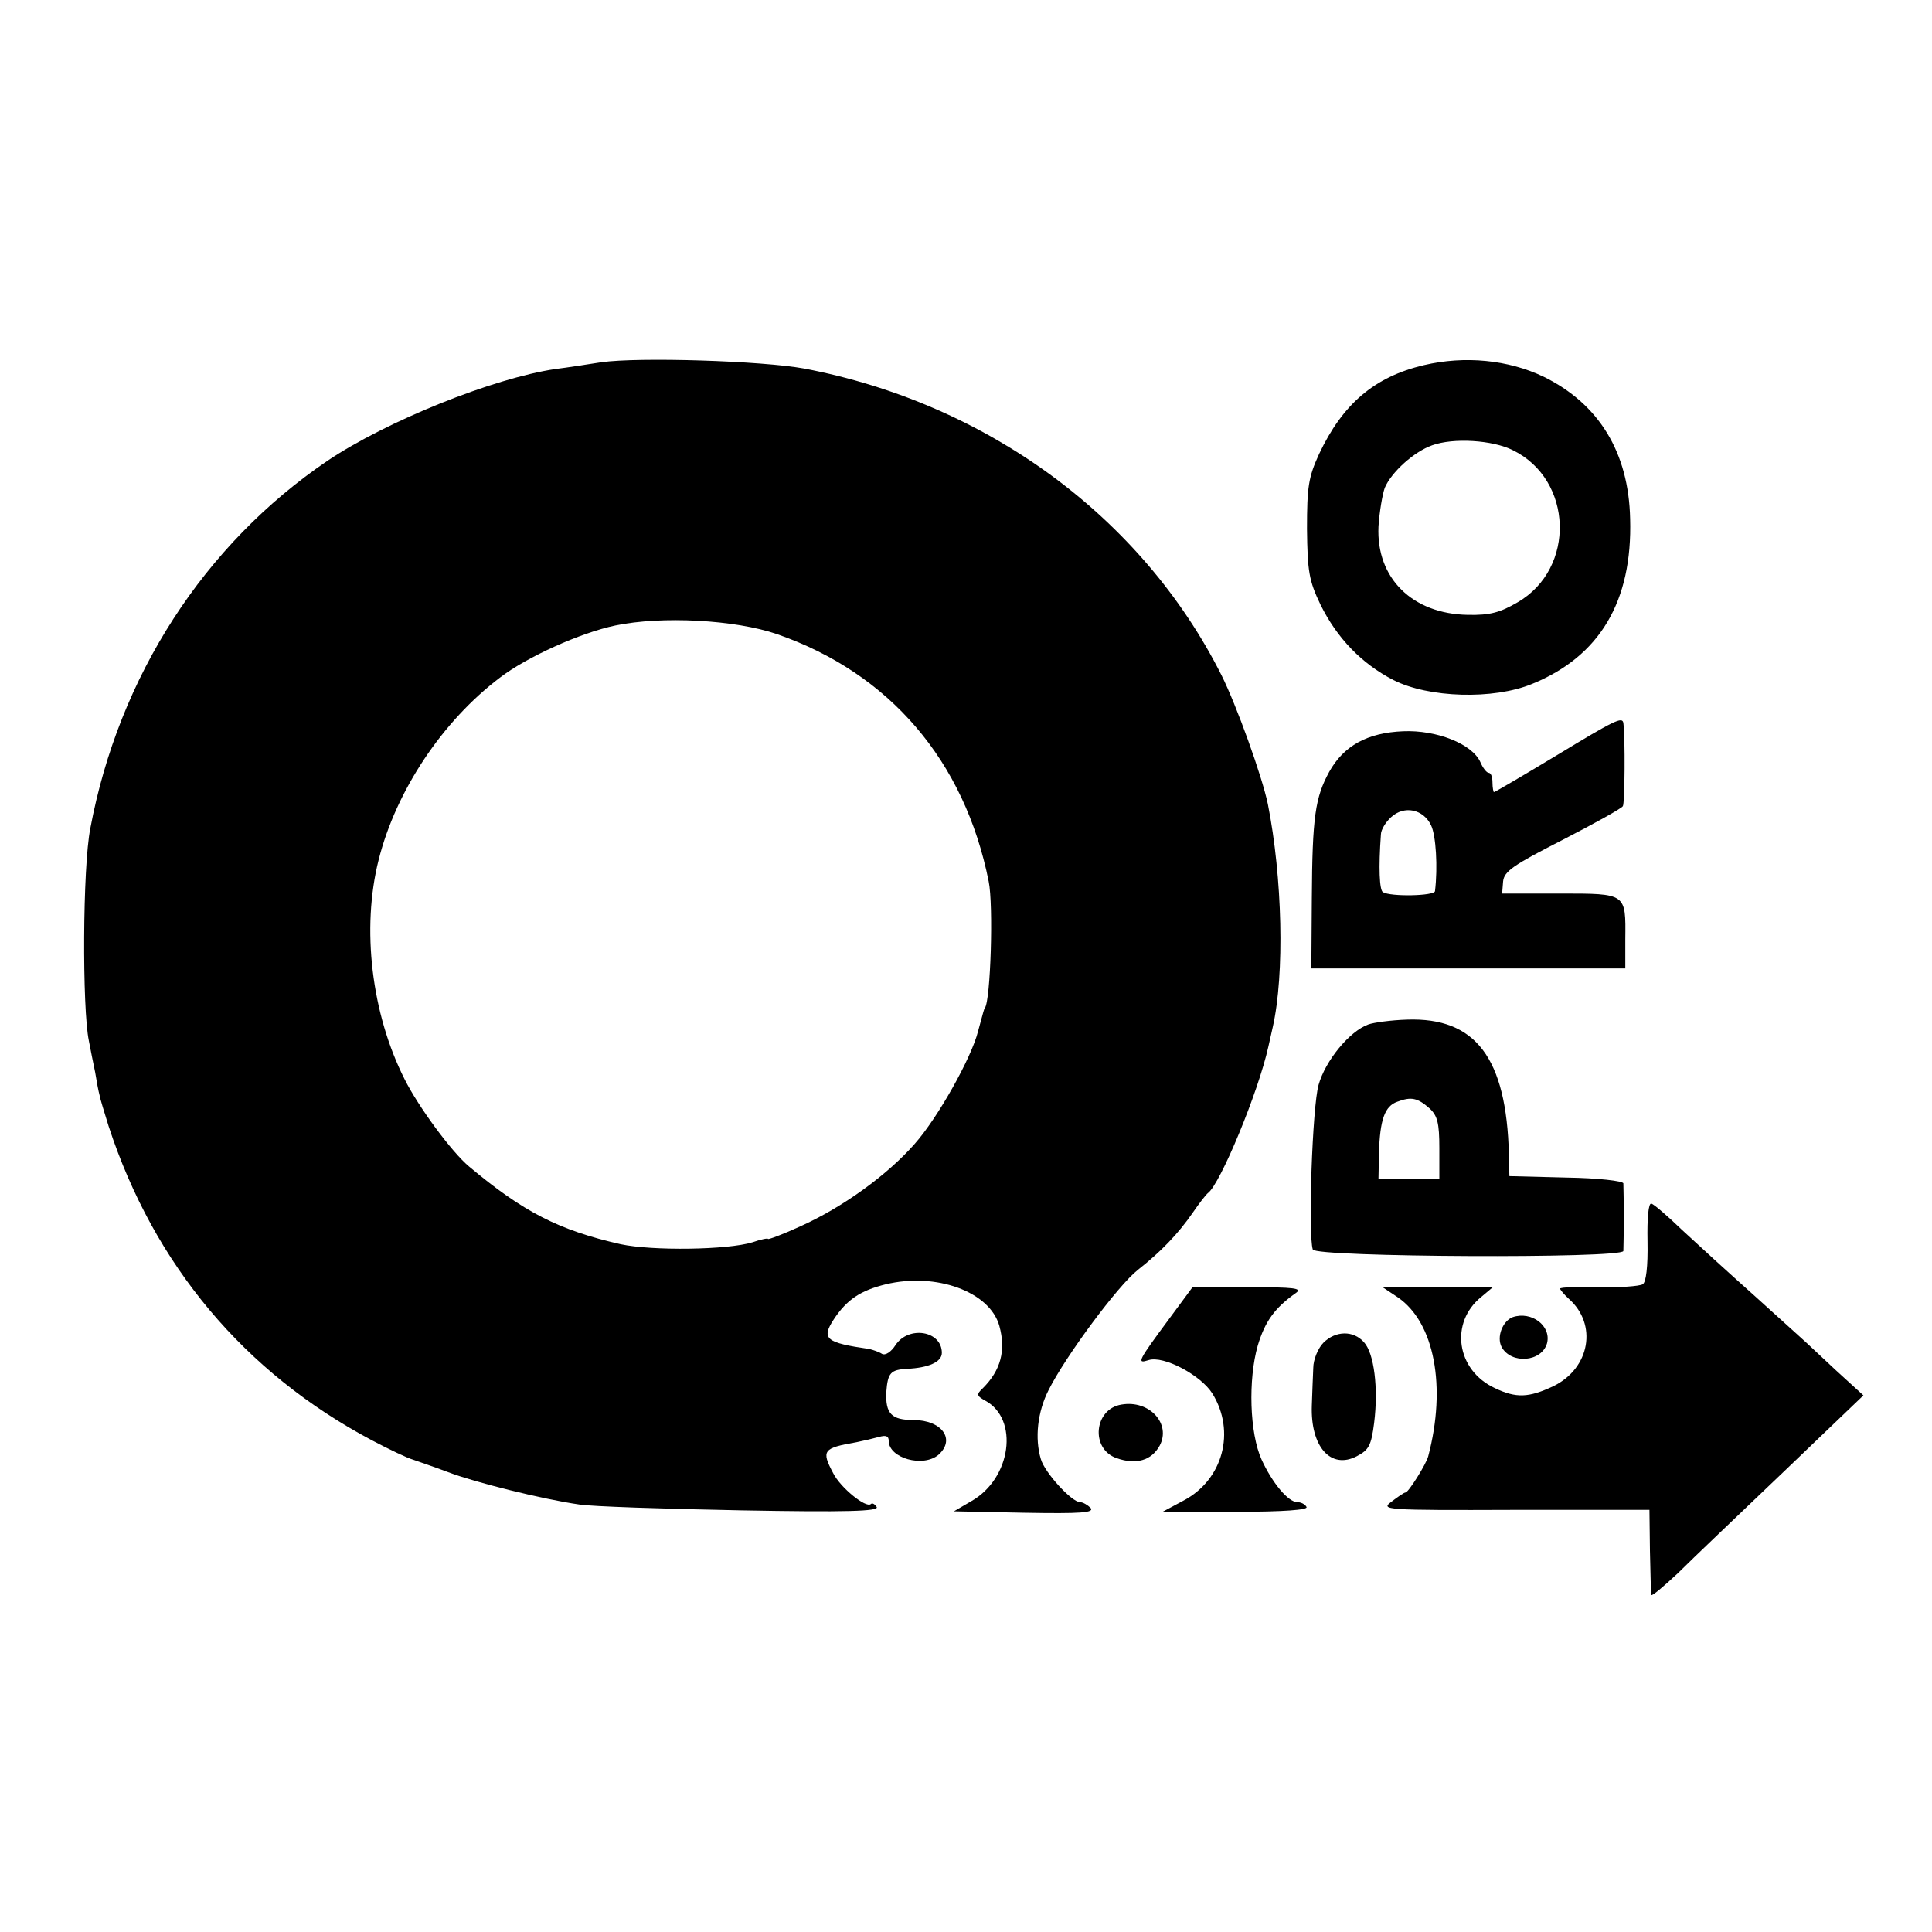
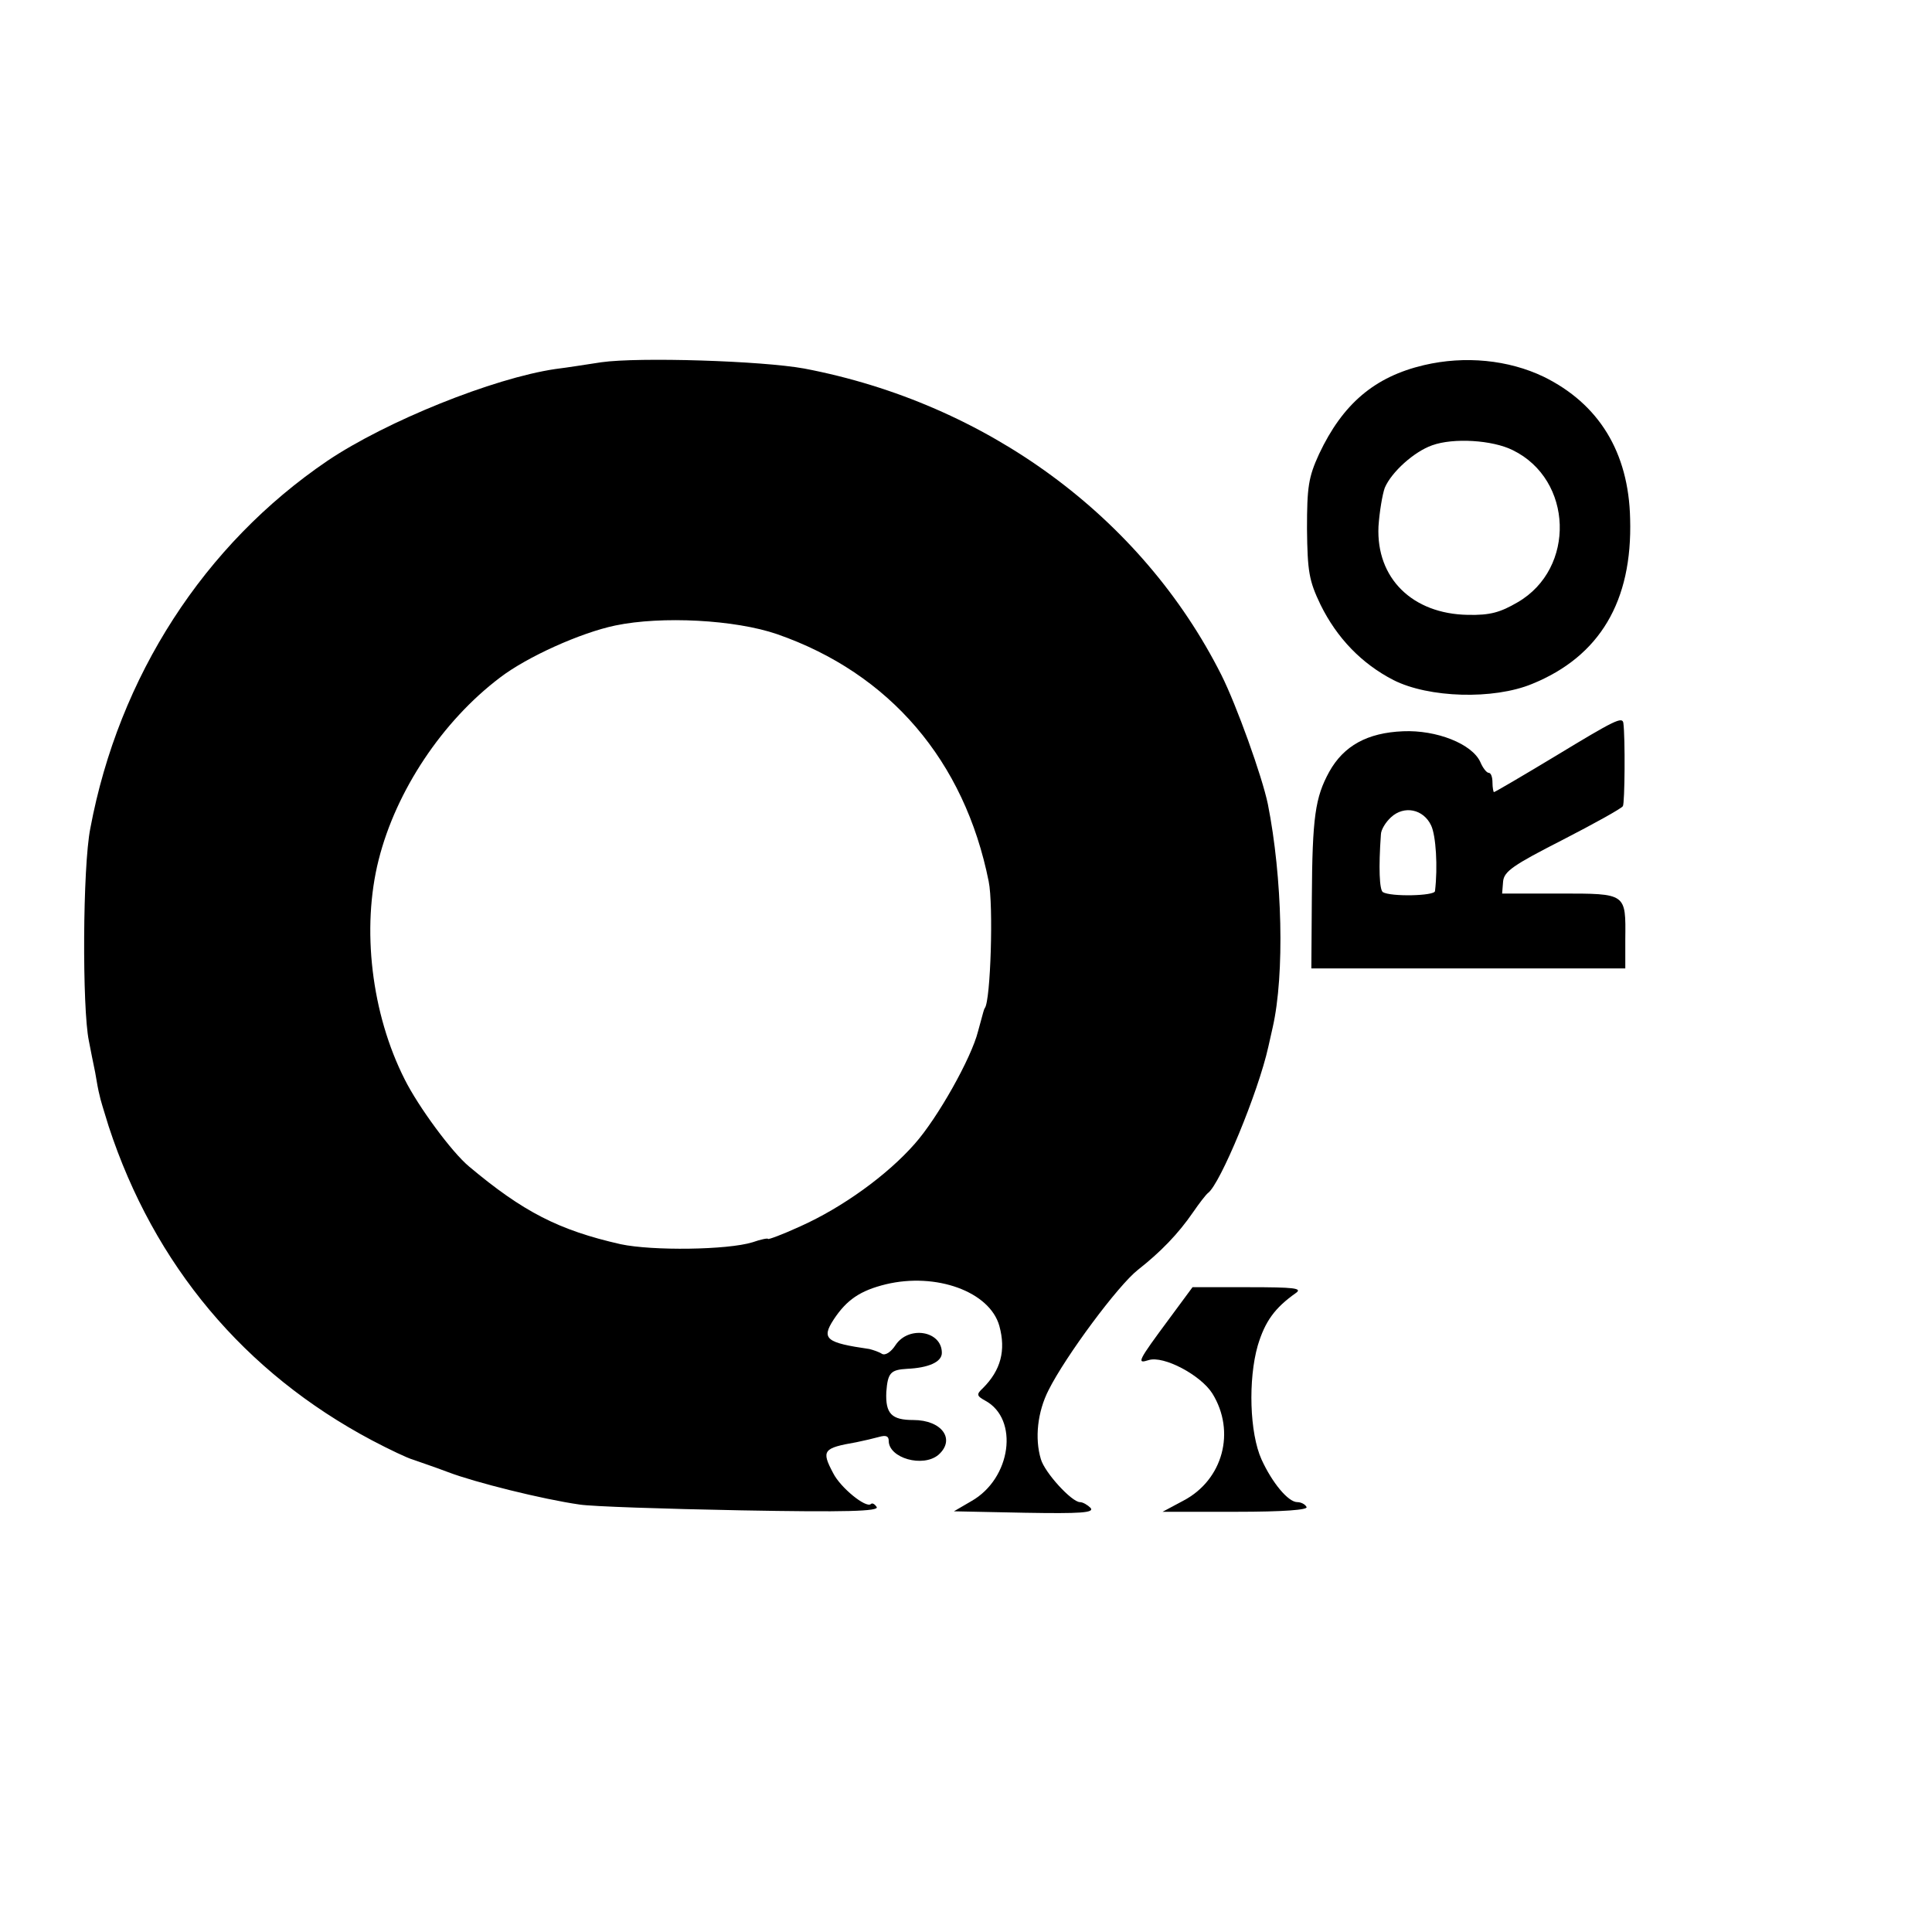
<svg xmlns="http://www.w3.org/2000/svg" version="1.0" width="400pt" height="400pt" viewBox="0 0 400 400" preserveAspectRatio="xMidYMid meet">
  <g transform="translate(0,400) scale(0.1,-0.1)" fill="#000000" stroke="none">
    <path d="M1245 3250 c-27 -4 -70 -11 -95 -14 -129 -19 -350 -108 -472 -190 -255 -173 -432 -446 -491 -761 -16 -80 -17 -373 -3 -440 3 -16 9 -46 13 -65 3 -19 7 -40 9 -47 1 -7 10 -36 19 -65 94 -287 281 -510 545 -650 36 -19 74 -37 85 -40 11 -4 44 -15 73 -26 55 -21 195 -56 272 -67 25 -4 175 -9 334 -12 217 -4 287 -2 281 7 -4 6 -9 9 -12 6 -10 -9 -63 34 -78 64 -25 47 -21 52 48 64 15 3 36 8 47 11 14 4 20 2 20 -8 0 -36 71 -56 103 -29 36 32 7 72 -52 72 -45 0 -58 13 -56 58 3 40 9 46 43 48 44 2 72 14 72 33 0 46 -69 57 -96 16 -9 -14 -21 -22 -28 -18 -6 4 -18 8 -26 10 -90 13 -100 21 -74 61 27 41 55 60 108 73 104 25 215 -15 235 -86 14 -51 3 -92 -34 -129 -14 -13 -13 -16 5 -26 70 -38 54 -161 -29 -208 l-36 -21 147 -3 c116 -2 144 0 136 10 -6 6 -16 12 -22 12 -17 0 -73 61 -81 89 -13 43 -7 98 16 143 35 70 144 217 185 249 47 37 83 74 114 119 13 19 27 37 31 40 25 18 104 208 125 303 2 9 6 27 9 40 25 110 20 311 -10 462 -12 58 -65 205 -96 267 -165 328 -486 563 -864 635 -88 16 -342 24 -420 13z m364 -563 c233 -81 388 -262 438 -512 10 -49 4 -247 -8 -262 -2 -3 -2 -4 -14 -48 -14 -56 -84 -180 -131 -233 -57 -65 -150 -132 -237 -171 -37 -17 -67 -28 -67 -26 0 2 -15 -1 -32 -7 -52 -16 -207 -18 -273 -4 -128 29 -202 67 -314 161 -36 30 -105 124 -133 180 -69 136 -90 313 -54 455 36 143 132 287 251 377 56 43 167 93 239 108 96 20 248 12 335 -18z" />
    <path d="M2948 3244 c-102 -24 -168 -80 -217 -184 -22 -48 -25 -68 -25 -155 1 -88 4 -107 28 -157 34 -69 85 -122 151 -156 73 -37 207 -41 287 -8 140 57 208 171 203 342 -3 138 -65 238 -179 294 -73 35 -163 44 -248 24z m184 -176 c125 -61 131 -245 10 -315 -36 -21 -57 -27 -103 -26 -115 2 -190 76 -185 183 2 30 8 66 13 80 14 33 61 75 98 88 44 16 125 11 167 -10z" />
    <path d="M3221 2435 c-68 -41 -126 -75 -128 -75 -1 0 -3 9 -3 20 0 11 -3 20 -8 20 -4 0 -12 10 -17 22 -17 38 -91 67 -160 64 -74 -3 -123 -30 -153 -84 -29 -53 -35 -93 -36 -262 l-1 -145 325 0 325 0 0 60 c1 96 3 95 -135 95 l-120 0 2 25 c2 21 21 34 123 86 66 34 122 65 125 70 4 6 5 142 1 172 -2 14 -18 6 -140 -68z m-258 -144 c10 -21 14 -86 8 -136 -1 -10 -92 -12 -108 -2 -7 5 -9 50 -4 119 0 10 10 26 21 36 27 25 67 17 83 -17z" />
-     <path d="M2833 1879 c-39 -14 -89 -75 -103 -125 -13 -45 -22 -310 -12 -341 5 -16 641 -19 643 -3 0 6 1 37 1 70 0 33 -1 64 -1 70 -1 5 -52 11 -118 12 l-118 3 -1 45 c-5 200 -69 284 -211 279 -33 -1 -69 -6 -80 -10z m127 -174 c16 -15 20 -30 20 -82 l0 -63 -63 0 -63 0 1 53 c2 69 12 97 38 106 29 11 42 8 67 -14z" />
-     <path d="M3411 1430 c1 -53 -3 -85 -10 -89 -7 -4 -48 -7 -91 -6 -44 1 -80 0 -80 -3 0 -2 8 -12 18 -21 60 -53 44 -144 -32 -181 -51 -24 -77 -25 -121 -4 -80 37 -94 136 -28 189 l25 21 -115 0 -116 0 33 -22 c76 -52 101 -185 63 -329 -4 -16 -41 -75 -47 -75 -3 0 -16 -9 -29 -19 -23 -17 -16 -18 255 -17 l279 0 1 -84 c1 -47 2 -88 3 -92 0 -4 25 17 55 45 29 29 128 123 219 210 l165 158 -57 52 c-31 29 -58 54 -61 57 -3 3 -50 45 -105 95 -55 49 -124 112 -153 139 -29 28 -58 53 -63 54 -6 2 -9 -30 -8 -78z" />
    <path d="M2421 1270 c-66 -89 -68 -94 -43 -86 31 10 108 -31 132 -69 49 -79 22 -179 -60 -222 l-43 -23 152 0 c99 0 150 4 146 10 -3 6 -12 10 -19 10 -19 0 -52 40 -74 88 -25 55 -28 166 -8 236 15 50 35 78 79 109 14 10 -3 12 -99 12 l-115 0 -48 -65z" />
-     <path d="M3132 1273 c-21 -8 -34 -41 -23 -62 20 -36 83 -31 94 8 9 36 -32 67 -71 54z" />
-     <path d="M2740 1220 c-11 -11 -21 -35 -21 -52 -1 -18 -2 -53 -3 -78 -3 -85 39 -133 93 -105 25 13 30 22 36 69 9 72 0 144 -21 167 -22 25 -59 24 -84 -1z" />
-     <path d="M2322 1092 c-57 -9 -65 -92 -10 -111 40 -14 72 -5 89 26 24 45 -21 95 -79 85z" />
  </g>
</svg>